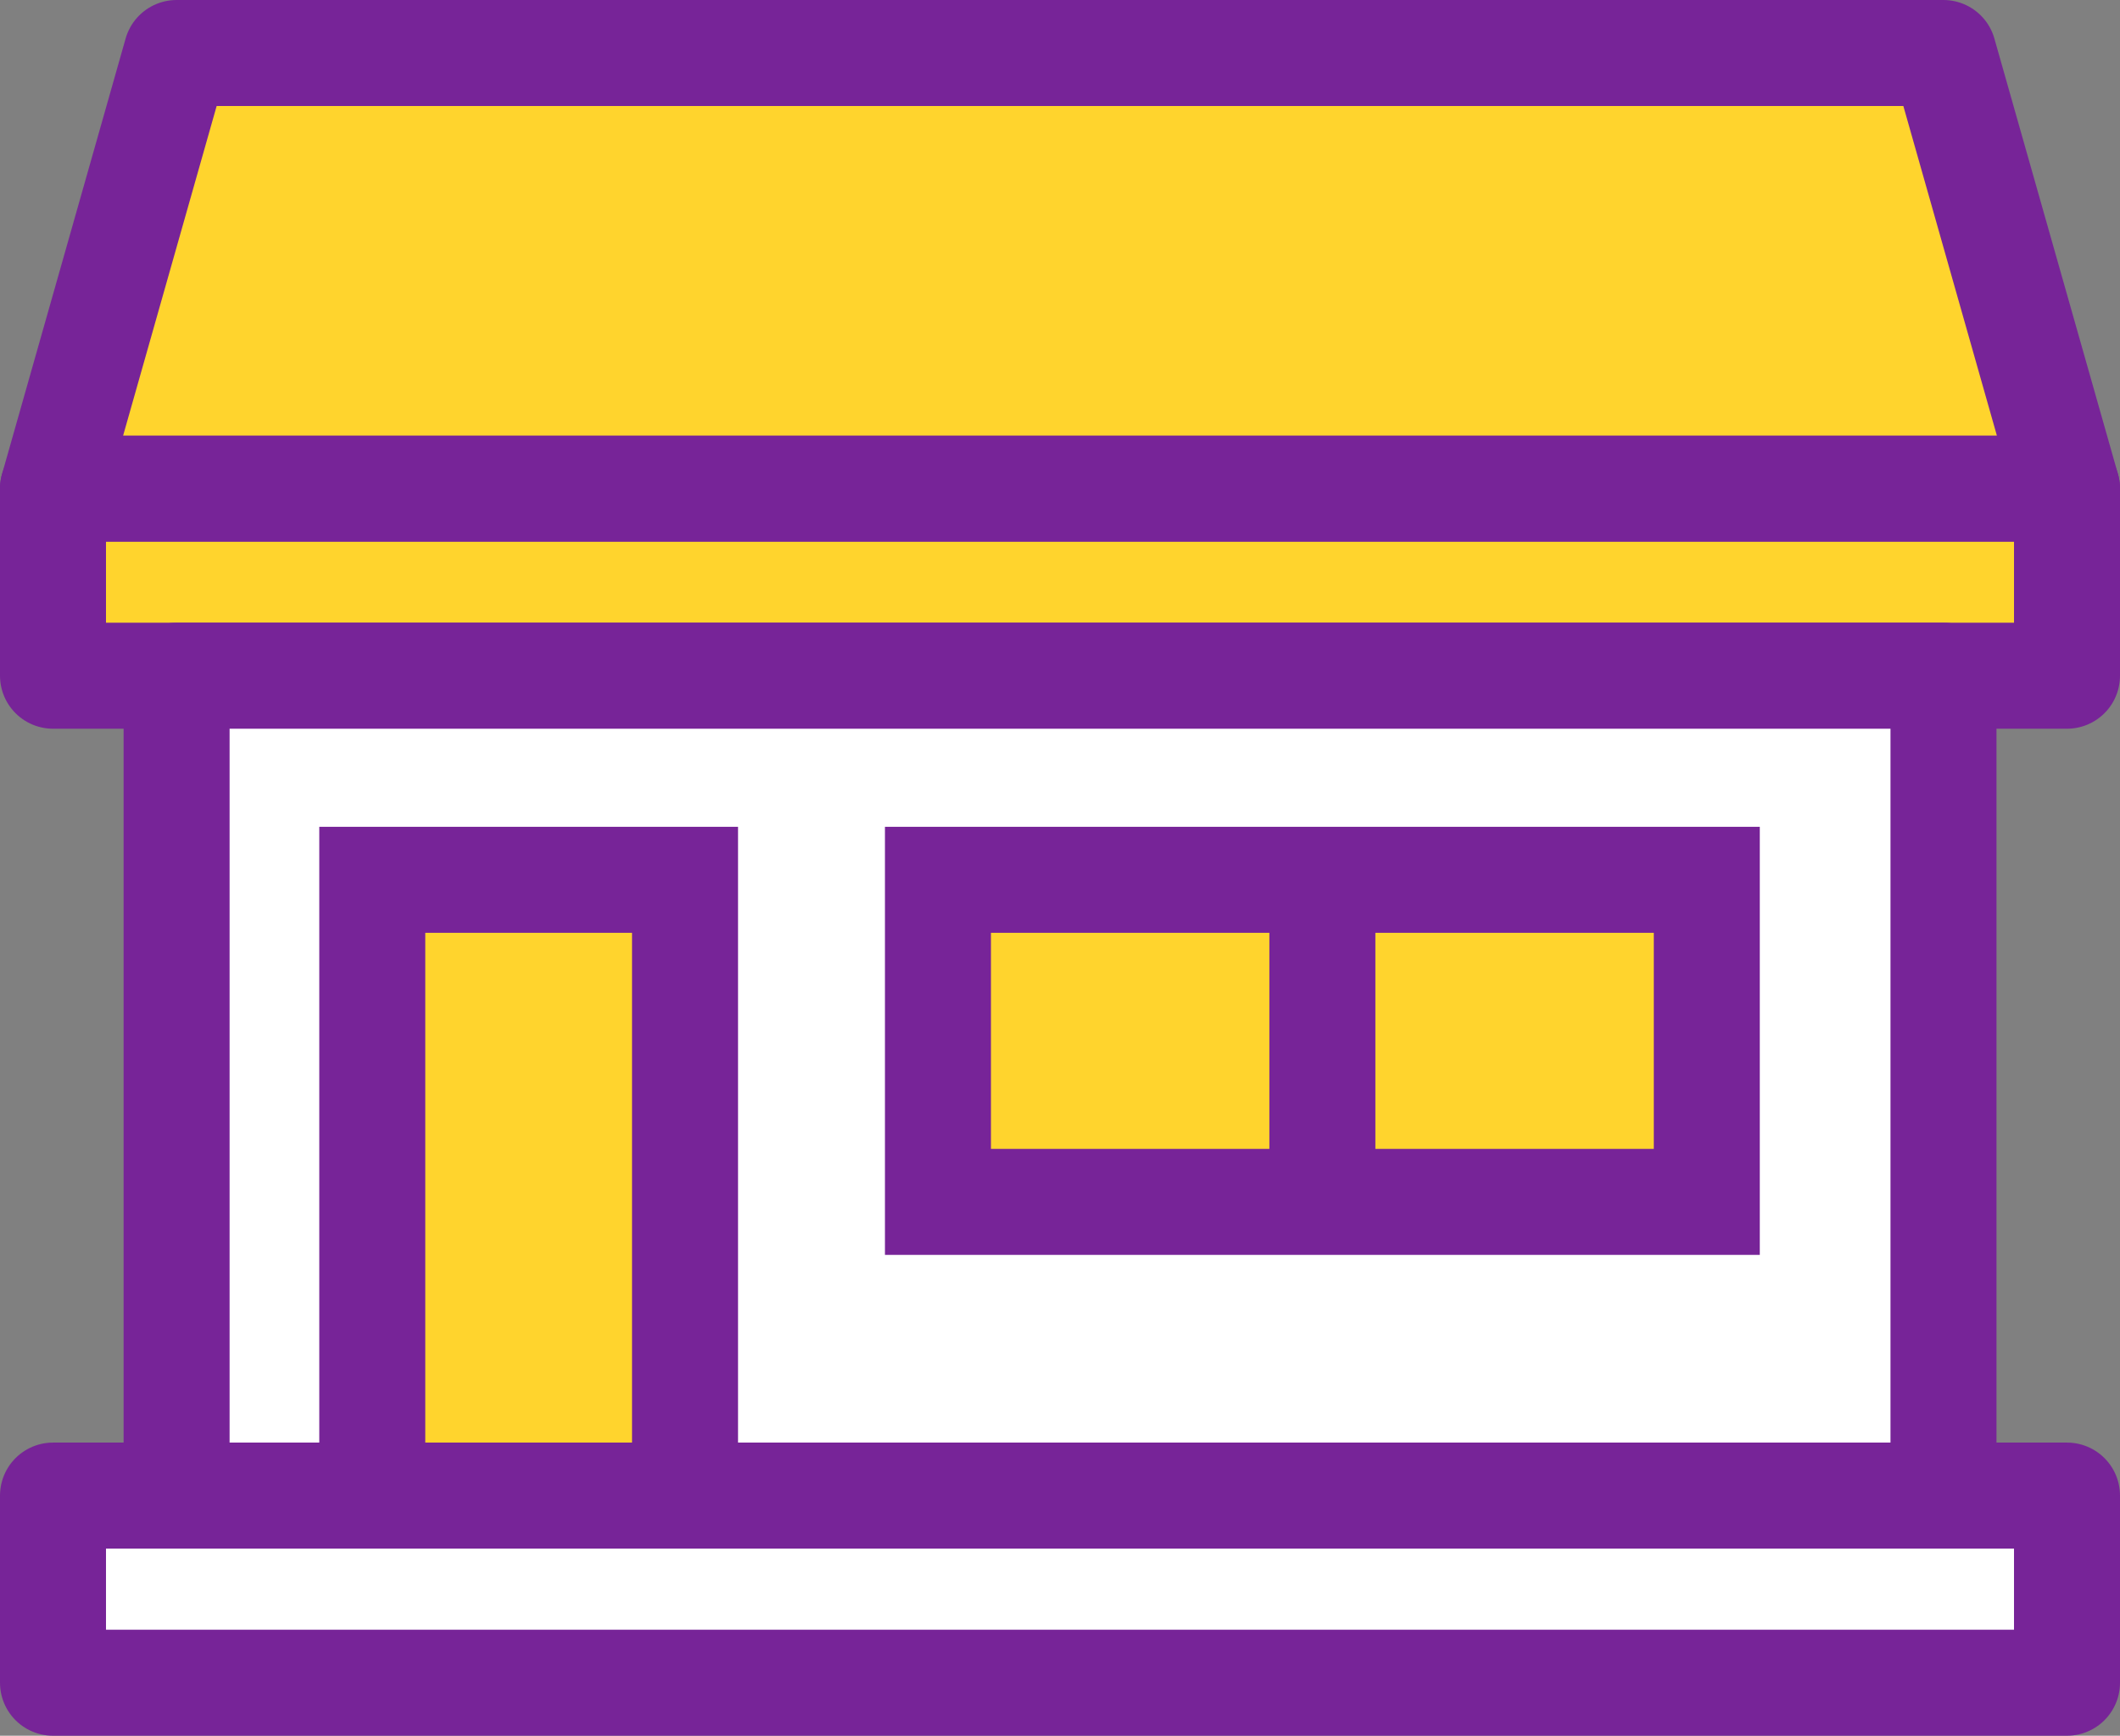
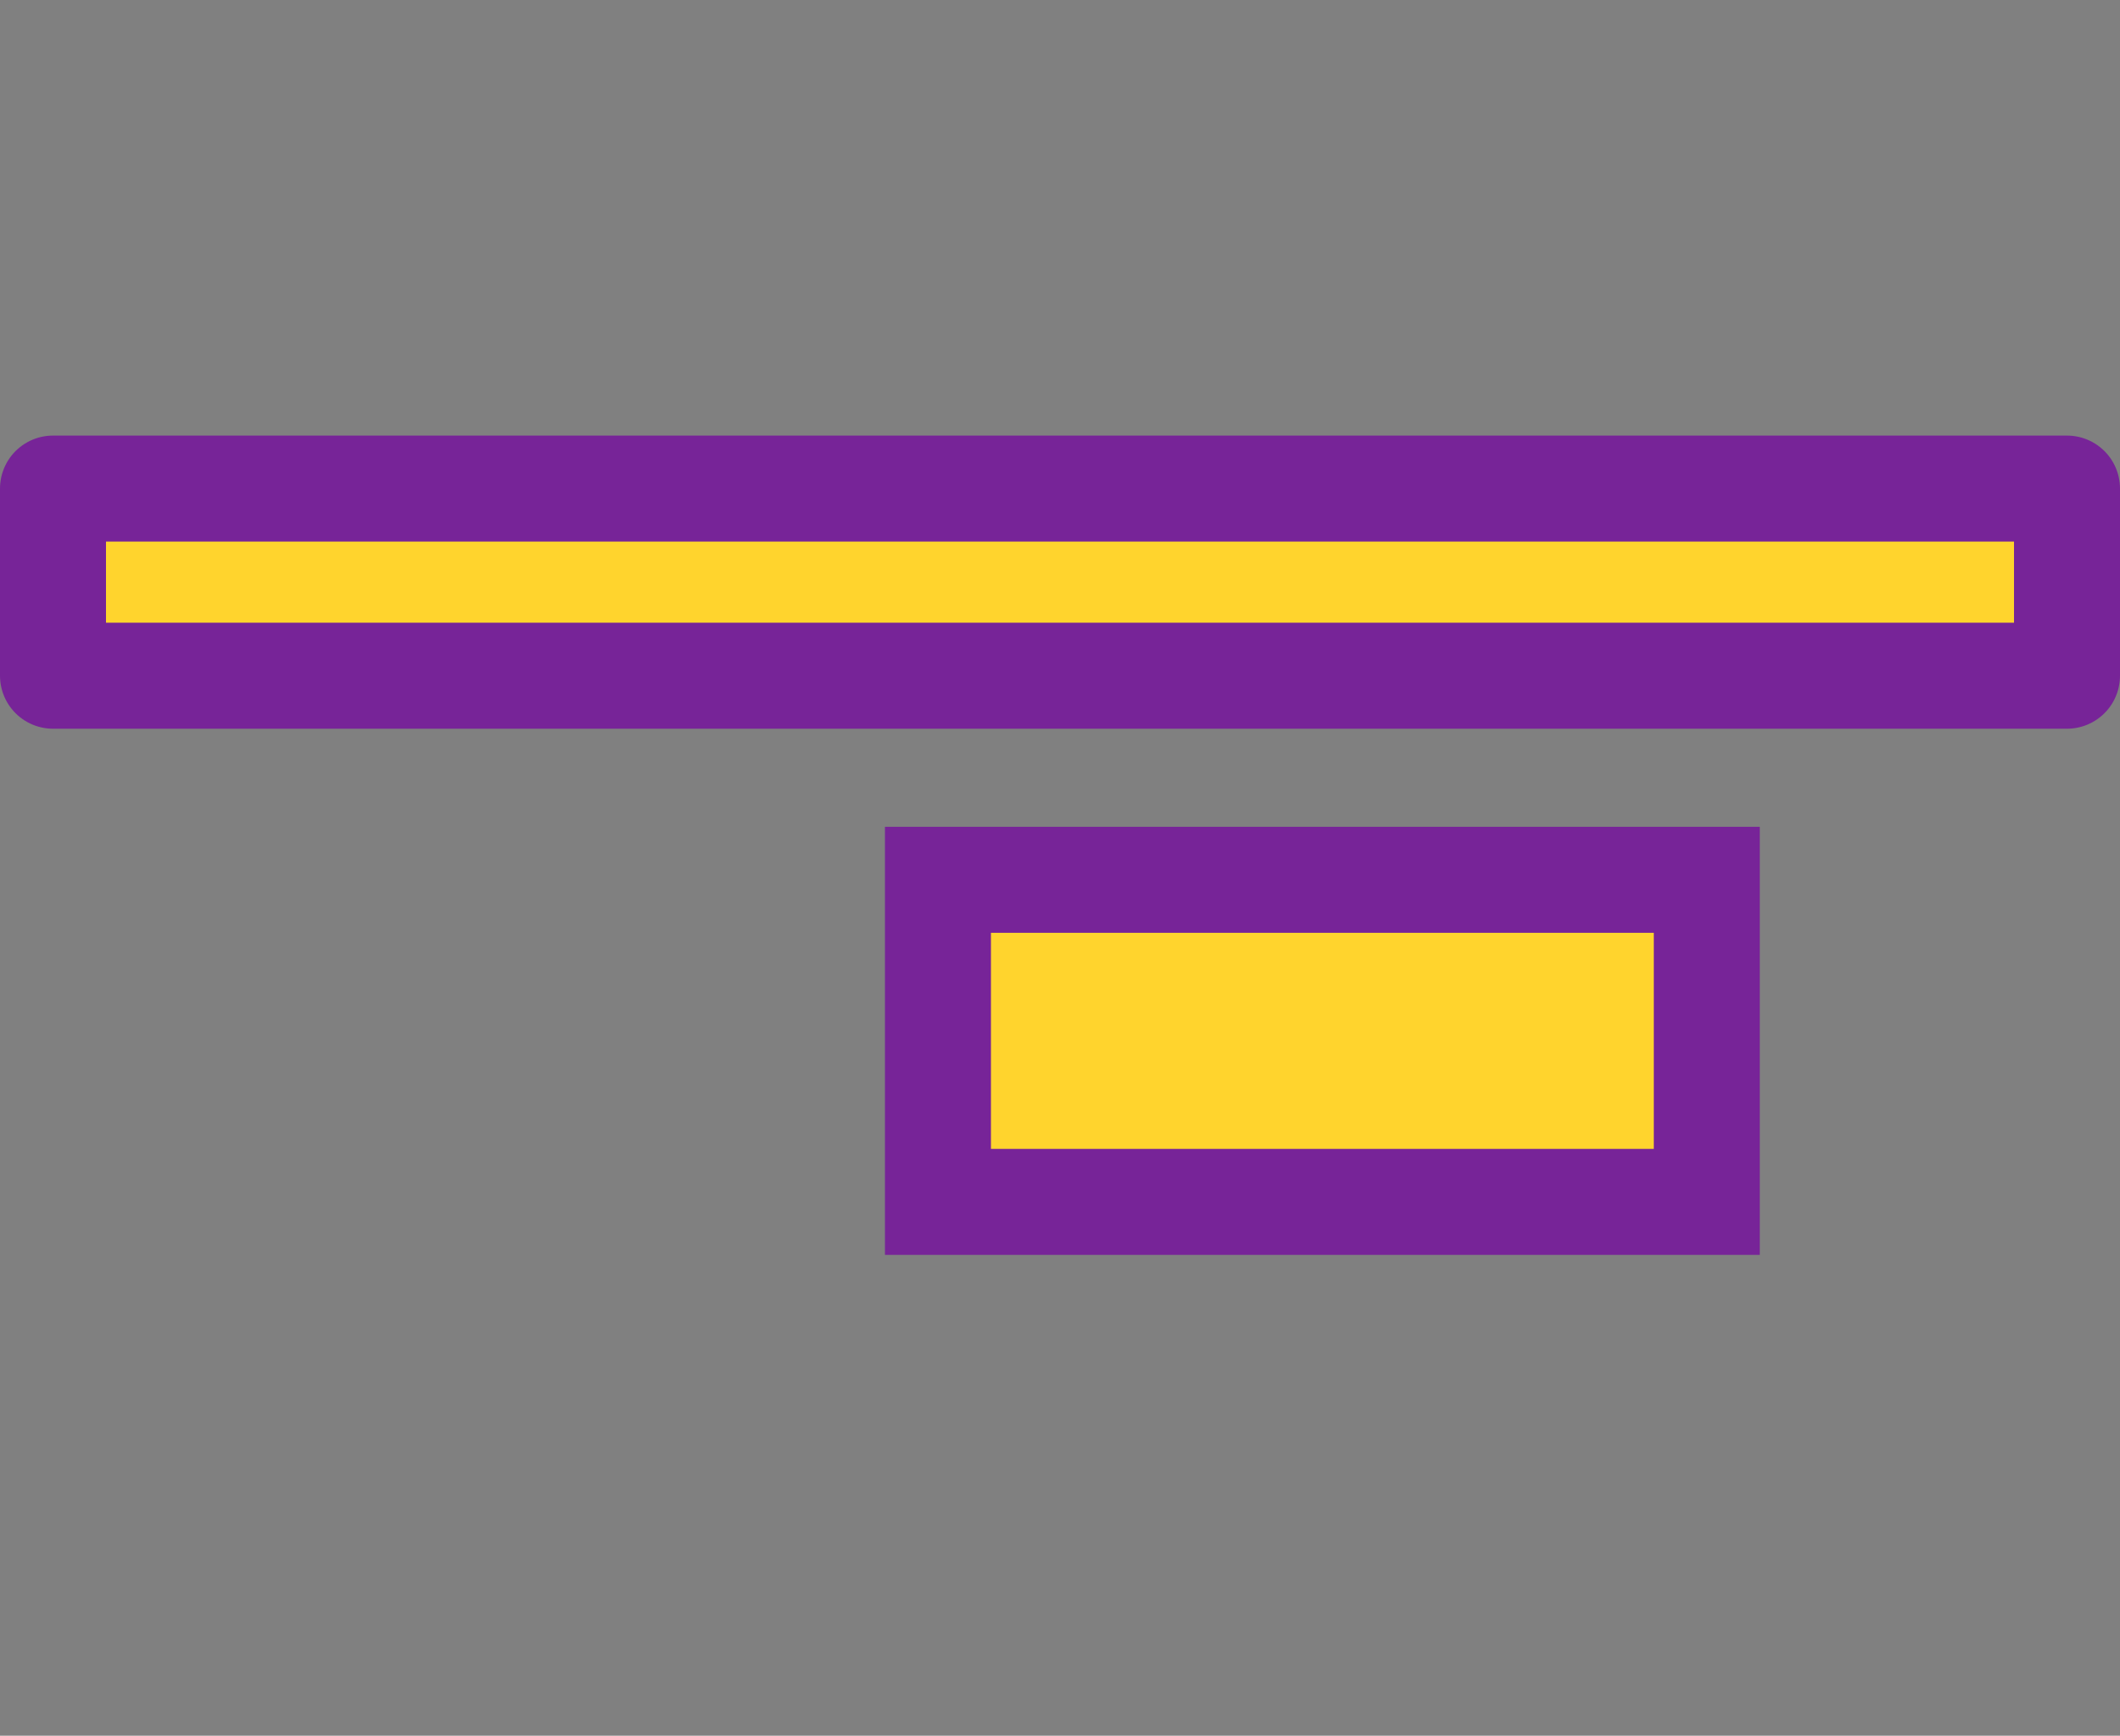
<svg xmlns="http://www.w3.org/2000/svg" viewBox="0 0 260.02 212.87">
  <rect x="0" y="0" width="260.02" height="212.87" fill="#808080" stroke="none" />
  <defs>
    <style>.cls-1,.cls-3{fill:#ffd42d;}.cls-1,.cls-2,.cls-3{stroke:#772498;stroke-width:13px;}.cls-1,.cls-2{stroke-linejoin:round;}.cls-2{fill:#fff;}.cls-3{stroke-miterlimit:10;}</style>
  </defs>
  <title>Toiminimi</title>
  <g id="Layer_2" data-name="Layer 2">
    <g id="Layer_1-2" data-name="Layer 1">
      <rect class="cls-1" x="6.5" y="59.92" width="247.02" height="22.95" />
-       <polygon class="cls-1" points="238.36 6.5 21.66 6.5 6.5 59.92 253.52 59.92 238.36 6.5" />
-       <rect class="cls-2" x="21.66" y="82.87" width="216.71" height="102.56" />
-       <rect class="cls-3" x="45.66" y="107.9" width="38.36" height="75.52" />
      <rect class="cls-3" x="115.04" y="107.9" width="94.3" height="39.5" />
-       <rect class="cls-2" x="6.5" y="183.42" width="247.02" height="22.95" />
-       <line class="cls-1" x1="162.19" y1="107.9" x2="162.19" y2="145.66" />
    </g>
  </g>
</svg>